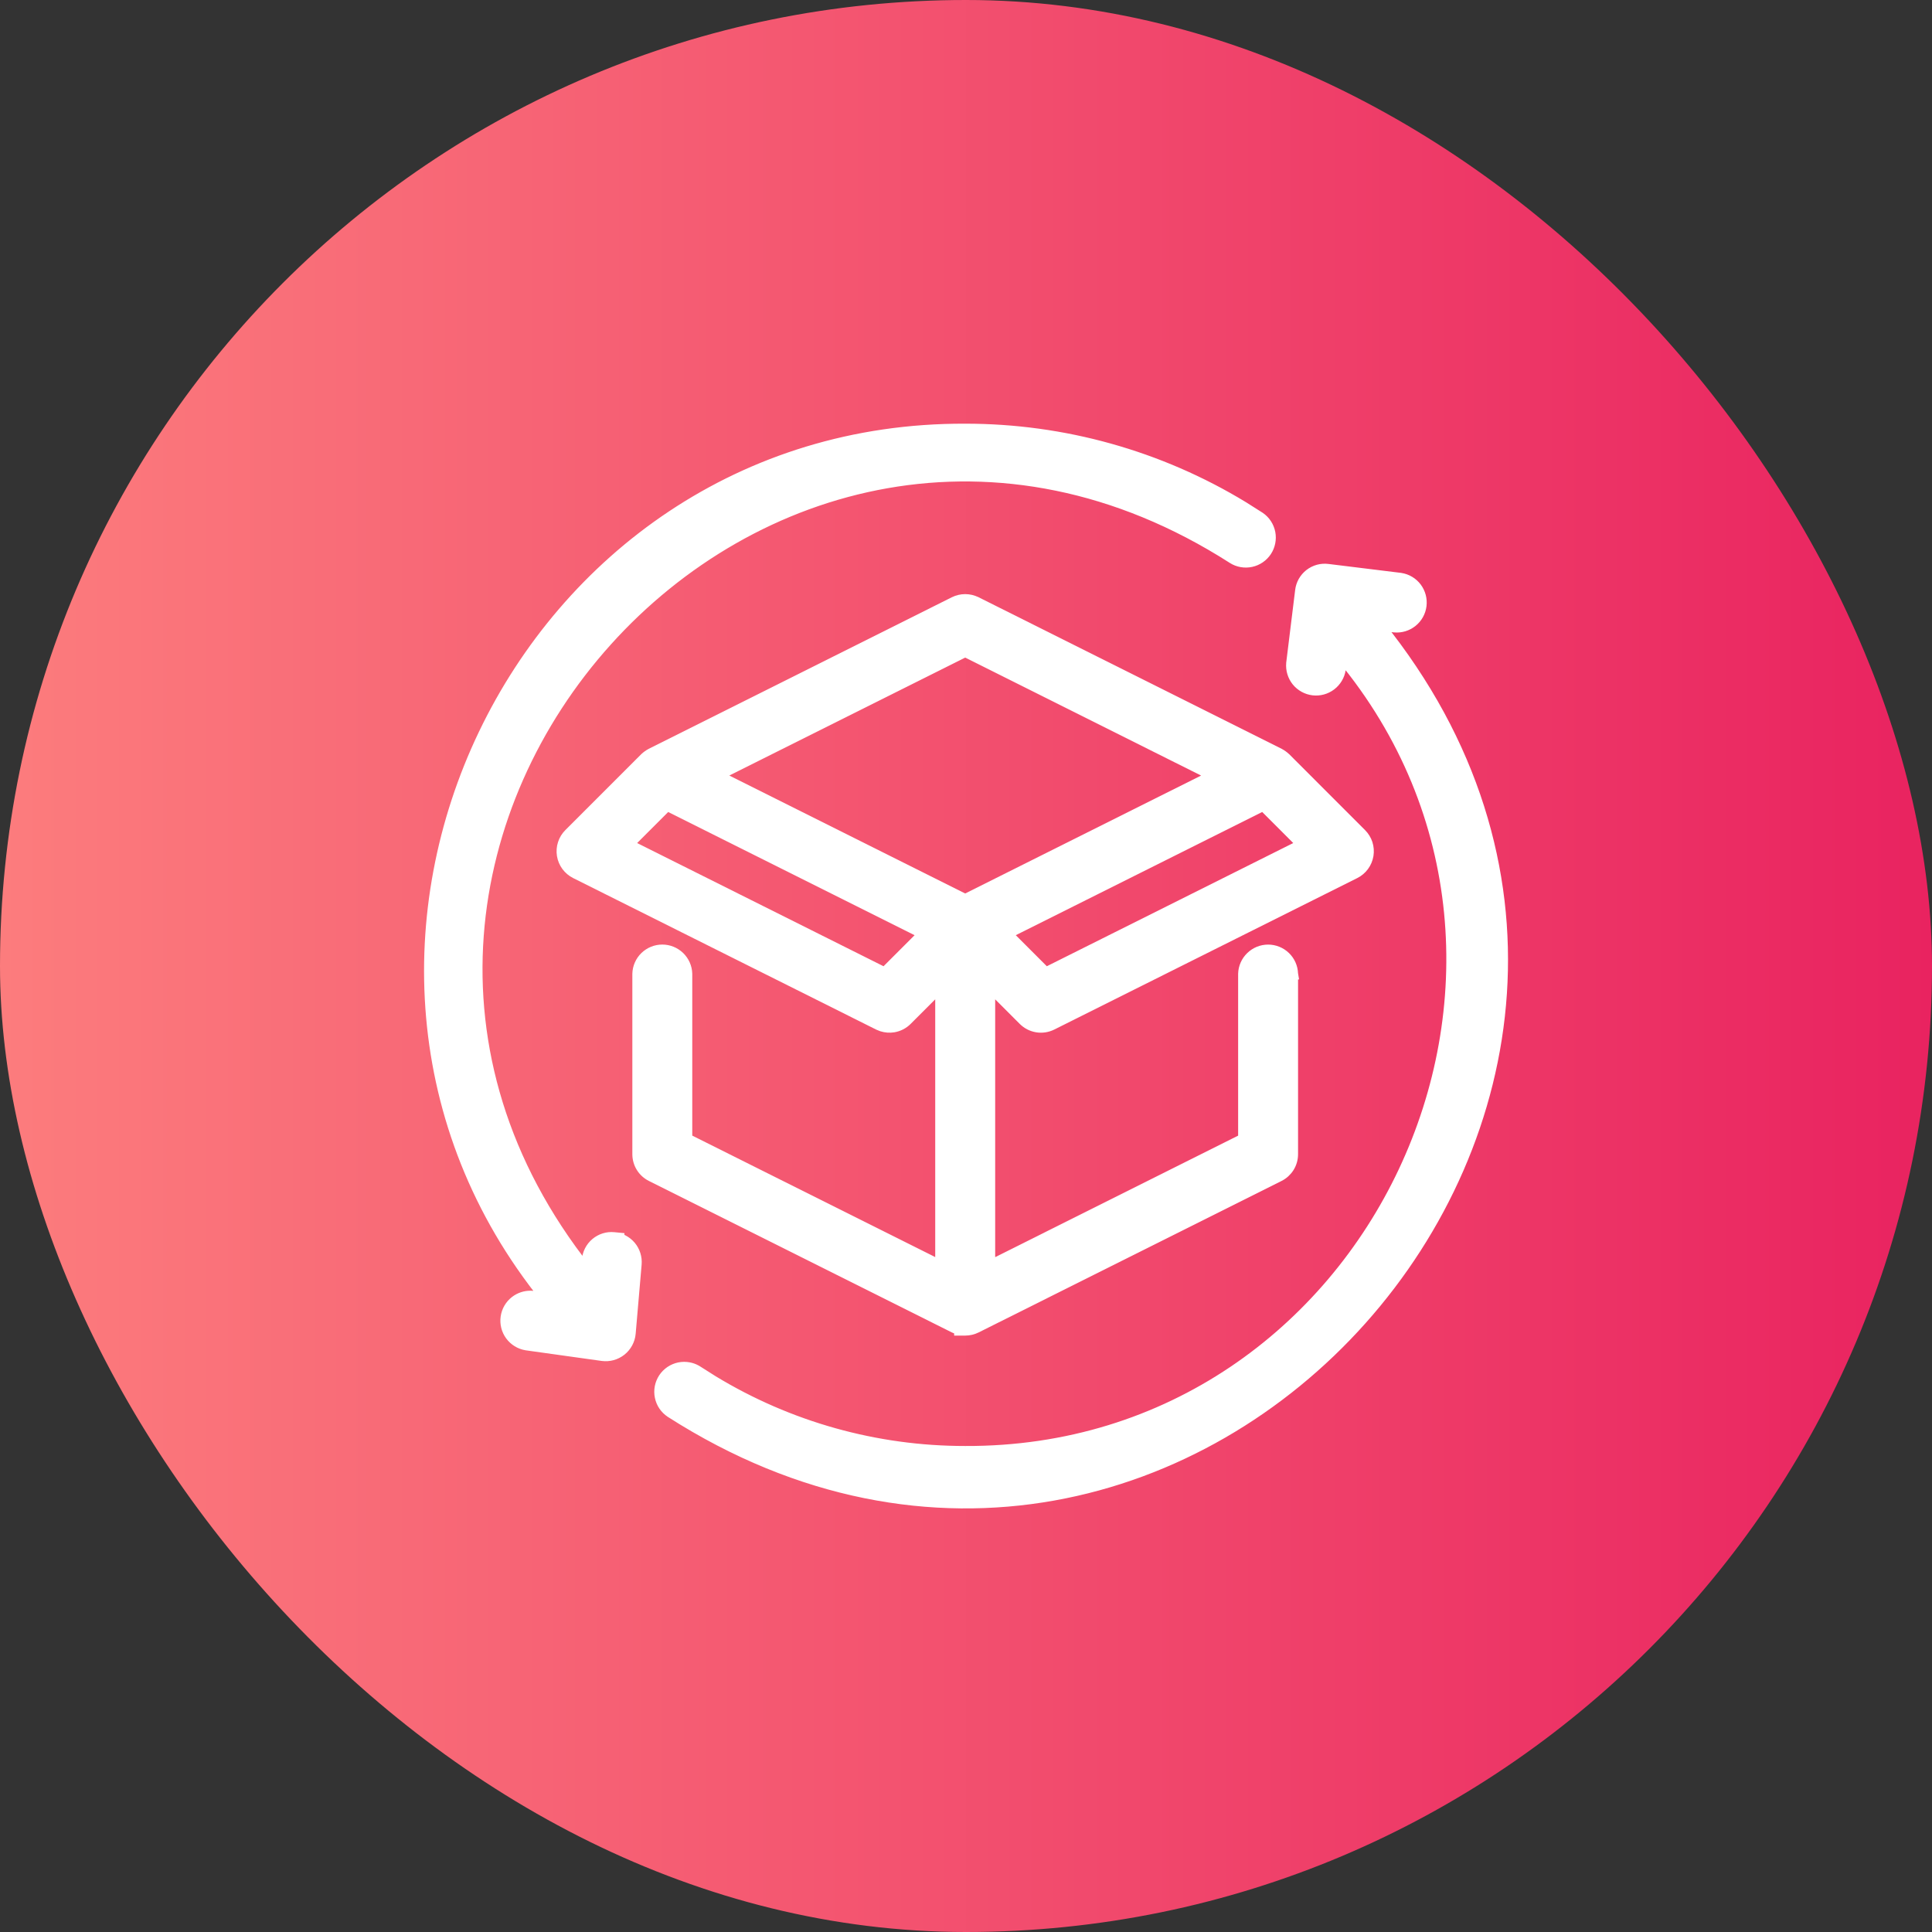
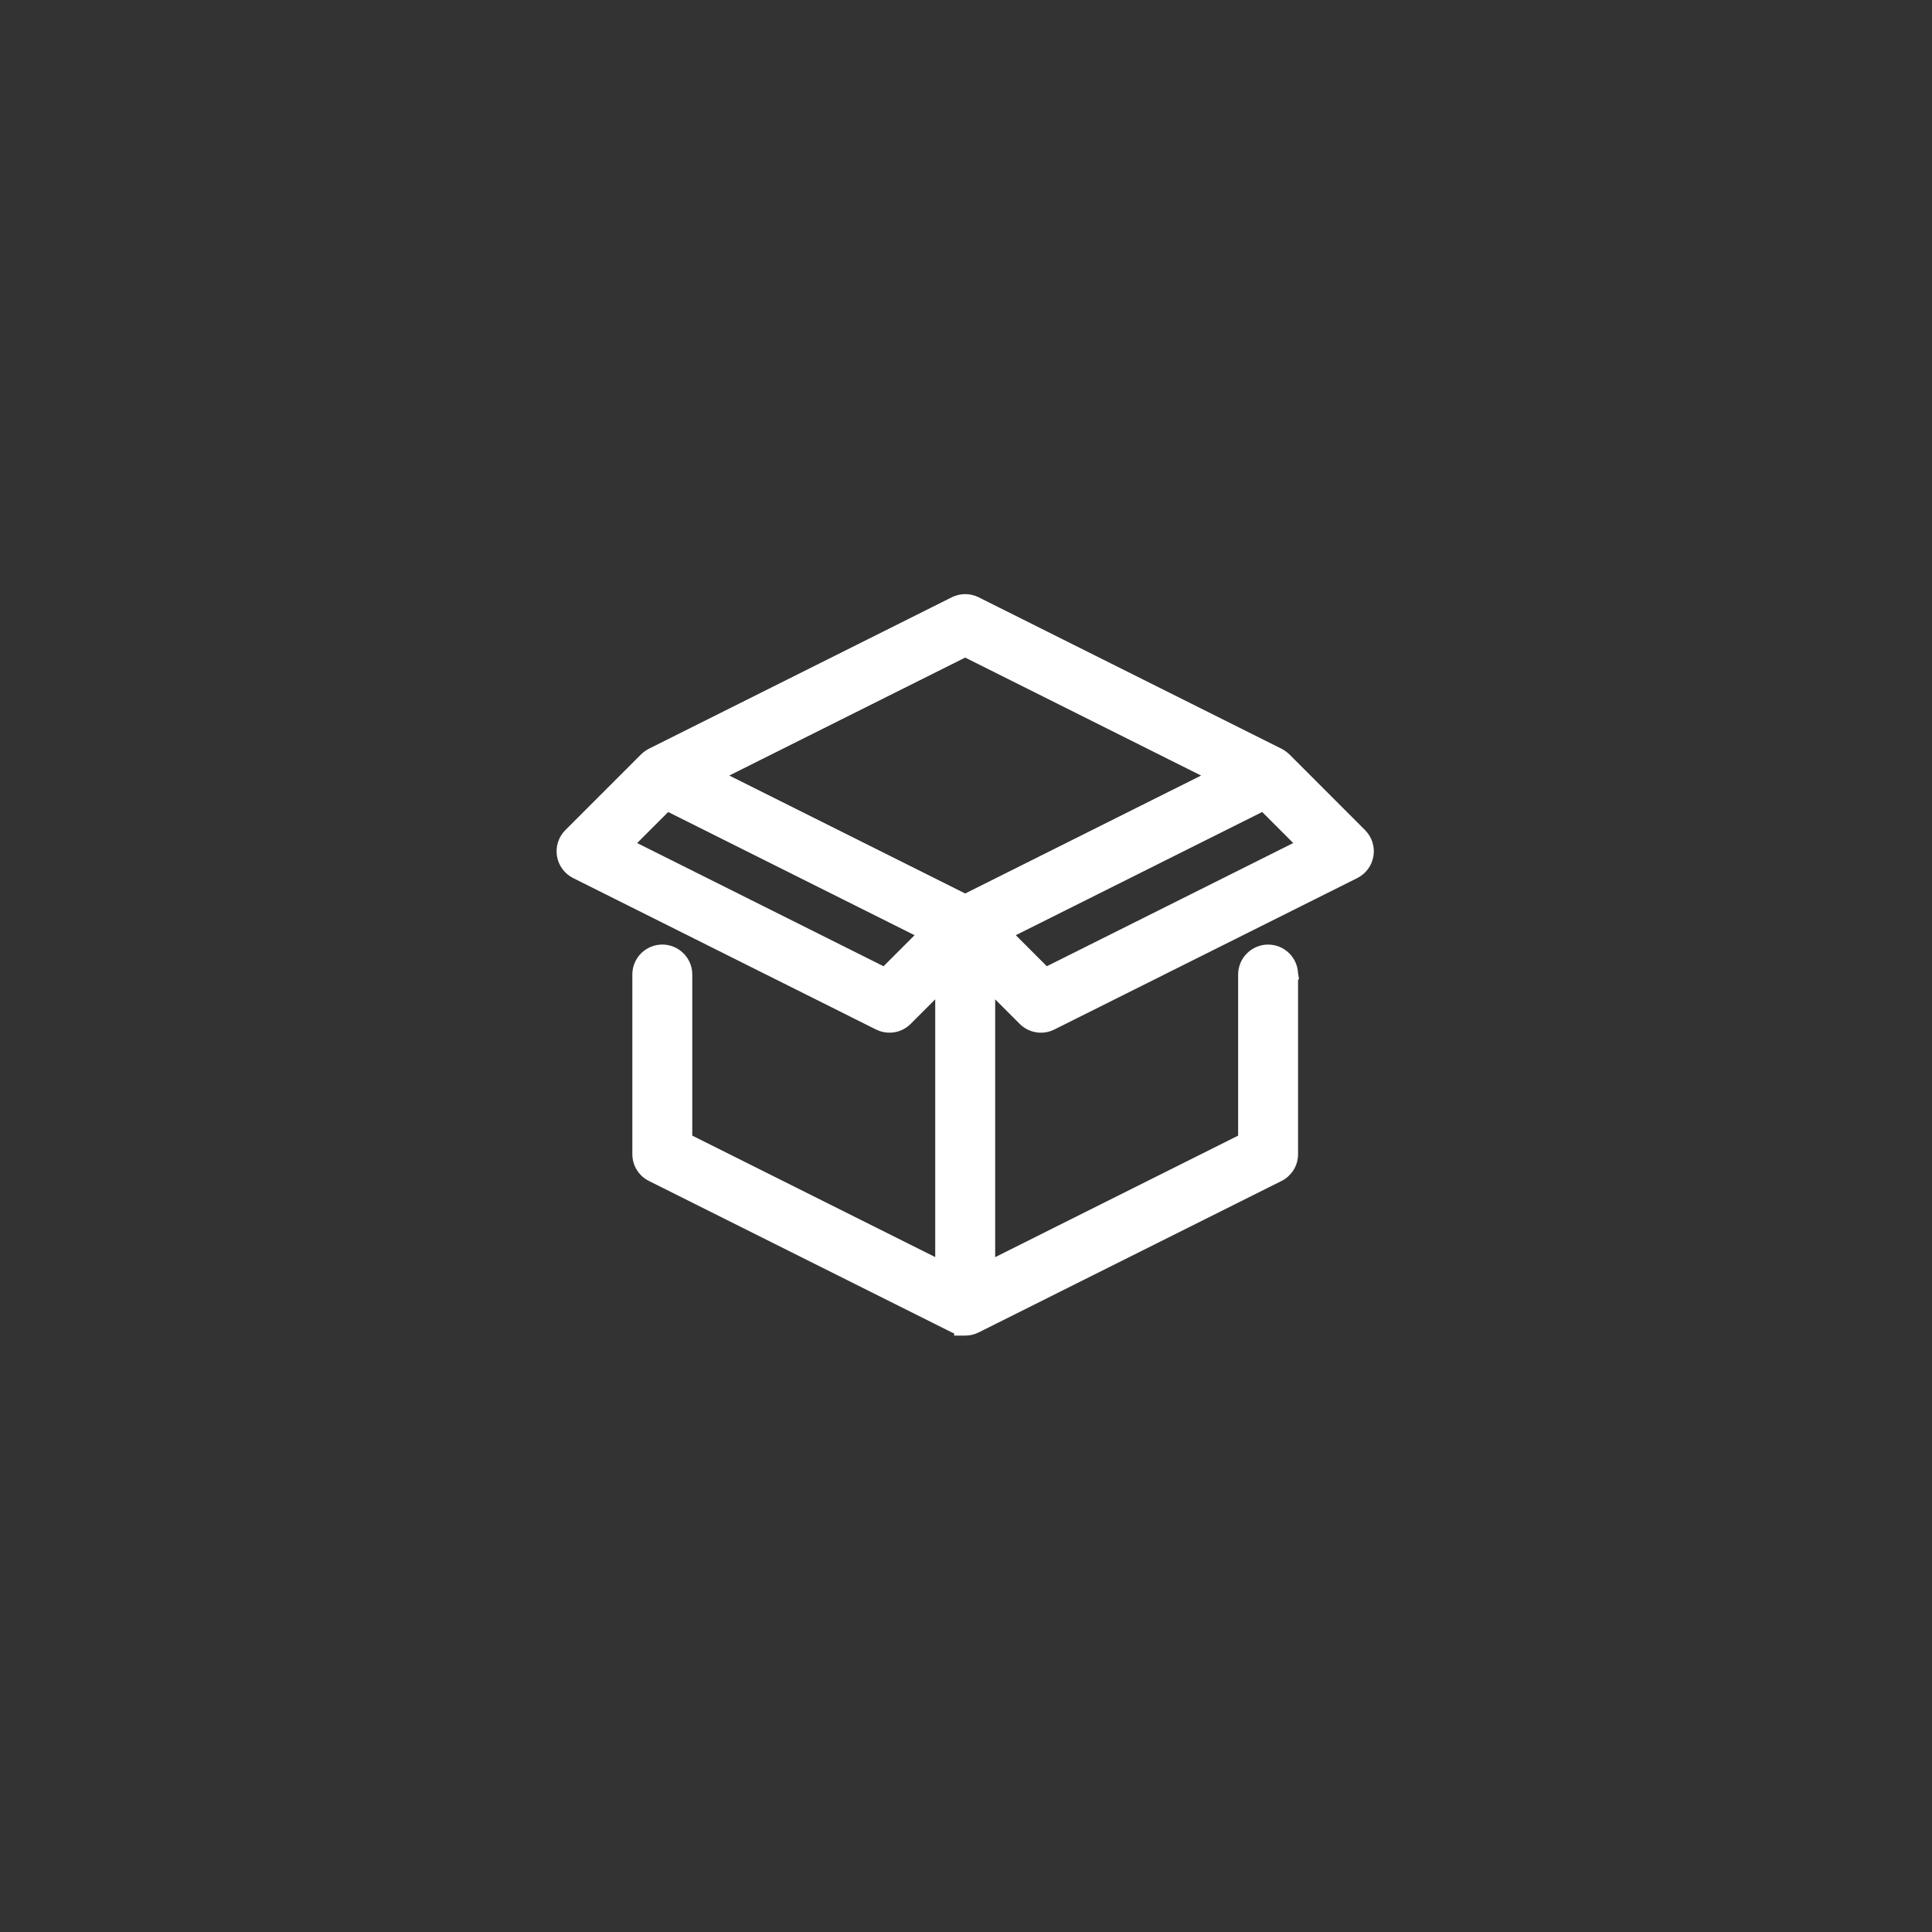
<svg xmlns="http://www.w3.org/2000/svg" width="70" height="70" viewBox="0 0 70 70" fill="none">
  <rect x="0" y="0" width="70" height="70" fill="#333333" stroke="none" />
-   <rect width="70" height="70" rx="35" fill="url(#paint0_linear_2318_375)" />
  <path d="M22.747 30.6L32.052 35.252L33.475 33.829L24.17 29.177L22.747 30.6ZM36.466 33.829L37.889 35.252L47.194 30.6L45.771 29.177L36.466 33.829ZM25.977 28.099L34.971 32.596L43.965 28.1L34.97 23.602L25.977 28.099ZM24.882 41.269L34.085 45.87V35.725L32.854 36.956C32.723 37.087 32.553 37.175 32.37 37.205C32.232 37.227 32.092 37.216 31.96 37.175L31.831 37.123L20.857 31.636C20.731 31.573 20.622 31.481 20.538 31.368C20.455 31.255 20.4 31.124 20.377 30.985C20.355 30.847 20.365 30.704 20.409 30.57C20.452 30.436 20.527 30.315 20.626 30.216L23.373 27.469C23.44 27.406 23.515 27.353 23.595 27.31L23.6 27.307L34.576 21.819C34.699 21.758 34.834 21.726 34.971 21.726C35.108 21.726 35.244 21.758 35.367 21.819H35.368L46.342 27.307L46.347 27.31C46.428 27.353 46.502 27.406 46.569 27.469L46.574 27.473L49.317 30.217C49.416 30.316 49.49 30.437 49.534 30.57C49.577 30.704 49.587 30.847 49.565 30.985C49.542 31.124 49.487 31.255 49.404 31.368C49.321 31.481 49.212 31.573 49.086 31.636L38.111 37.123C37.944 37.206 37.756 37.235 37.573 37.205C37.389 37.175 37.22 37.088 37.088 36.956L35.857 35.725V45.872L45.06 41.27V35.282C45.067 35.052 45.164 34.834 45.33 34.674C45.495 34.514 45.716 34.424 45.946 34.424C46.176 34.424 46.398 34.514 46.563 34.674C46.728 34.834 46.824 35.052 46.831 35.282L46.832 35.288H46.831V41.818C46.831 41.983 46.786 42.144 46.7 42.283C46.613 42.423 46.489 42.537 46.342 42.61L35.368 48.098C35.245 48.159 35.108 48.191 34.971 48.191H34.771V48.167C34.703 48.151 34.638 48.128 34.576 48.097L23.6 42.609C23.453 42.536 23.329 42.423 23.243 42.283C23.156 42.143 23.111 41.982 23.111 41.817V35.281C23.118 35.051 23.214 34.833 23.379 34.673C23.545 34.513 23.766 34.423 23.997 34.423C24.227 34.423 24.447 34.513 24.613 34.673C24.778 34.833 24.875 35.051 24.882 35.281V41.269Z" fill="white" stroke="white" stroke-width="0.4" />
-   <path d="M48.11 20.632H48.111L50.737 20.955L50.743 20.956C50.971 20.991 51.176 21.114 51.315 21.298C51.453 21.482 51.514 21.712 51.486 21.94C51.458 22.169 51.342 22.377 51.163 22.521C50.984 22.666 50.756 22.735 50.527 22.714H50.521L49.957 22.644C63.736 39.724 43.051 63.157 24.306 51.169L24.304 51.167C24.207 51.103 24.123 51.021 24.058 50.925C23.992 50.829 23.947 50.72 23.924 50.606C23.9 50.492 23.899 50.375 23.921 50.261C23.943 50.147 23.987 50.038 24.051 49.94C24.115 49.843 24.198 49.76 24.294 49.694C24.39 49.629 24.498 49.584 24.612 49.56C24.726 49.537 24.844 49.536 24.958 49.558C25.044 49.574 25.126 49.603 25.203 49.644L25.278 49.688L25.823 50.033C28.576 51.707 31.741 52.593 34.971 52.591H34.972C49.793 52.647 57.986 35.073 48.614 23.791L48.56 24.245L48.559 24.252C48.523 24.479 48.4 24.683 48.217 24.821C48.033 24.96 47.803 25.022 47.575 24.994C47.347 24.966 47.139 24.85 46.994 24.672C46.85 24.493 46.781 24.265 46.801 24.036V24.029L47.124 21.403C47.137 21.288 47.174 21.176 47.23 21.074C47.288 20.973 47.364 20.883 47.456 20.811C47.548 20.74 47.654 20.686 47.767 20.655C47.879 20.625 47.995 20.617 48.11 20.632ZM34.971 15.551C38.526 15.548 42.009 16.524 45.039 18.366L45.639 18.746L45.642 18.748C45.833 18.879 45.964 19.08 46.009 19.308C46.053 19.535 46.007 19.771 45.88 19.965C45.752 20.159 45.554 20.295 45.327 20.344C45.101 20.393 44.864 20.352 44.668 20.229L44.666 20.227C27.719 9.377 8.927 30.461 21.25 46.019L21.282 45.649C21.291 45.534 21.323 45.421 21.376 45.317C21.429 45.213 21.503 45.12 21.593 45.045C21.682 44.97 21.786 44.913 21.898 44.878C22.009 44.843 22.128 44.832 22.244 44.844L22.424 44.861V44.88C22.475 44.896 22.525 44.916 22.573 44.94C22.677 44.994 22.769 45.067 22.844 45.156C22.919 45.245 22.975 45.348 23.01 45.459C23.045 45.57 23.058 45.687 23.048 45.803L22.832 48.31V48.312C22.821 48.431 22.786 48.547 22.729 48.652C22.672 48.758 22.594 48.851 22.5 48.926C22.406 49 22.298 49.055 22.183 49.087C22.067 49.119 21.946 49.127 21.827 49.111H21.826L19.074 48.726L19.069 48.725C18.842 48.687 18.638 48.561 18.501 48.375C18.364 48.189 18.306 47.956 18.338 47.727C18.37 47.499 18.49 47.292 18.673 47.15C18.833 47.027 19.029 46.962 19.23 46.965L19.316 46.97L19.32 46.971L19.786 47.035C9.727 34.576 18.779 15.49 34.971 15.551Z" fill="white" stroke="white" stroke-width="0.4" />
  <defs>
    <linearGradient id="paint0_linear_2318_375" x1="70" y1="35" x2="0" y2="35" gradientUnits="userSpaceOnUse">
      <stop stop-color="#E92360" />
      <stop offset="1" stop-color="#FC7C7D" />
    </linearGradient>
  </defs>
</svg>